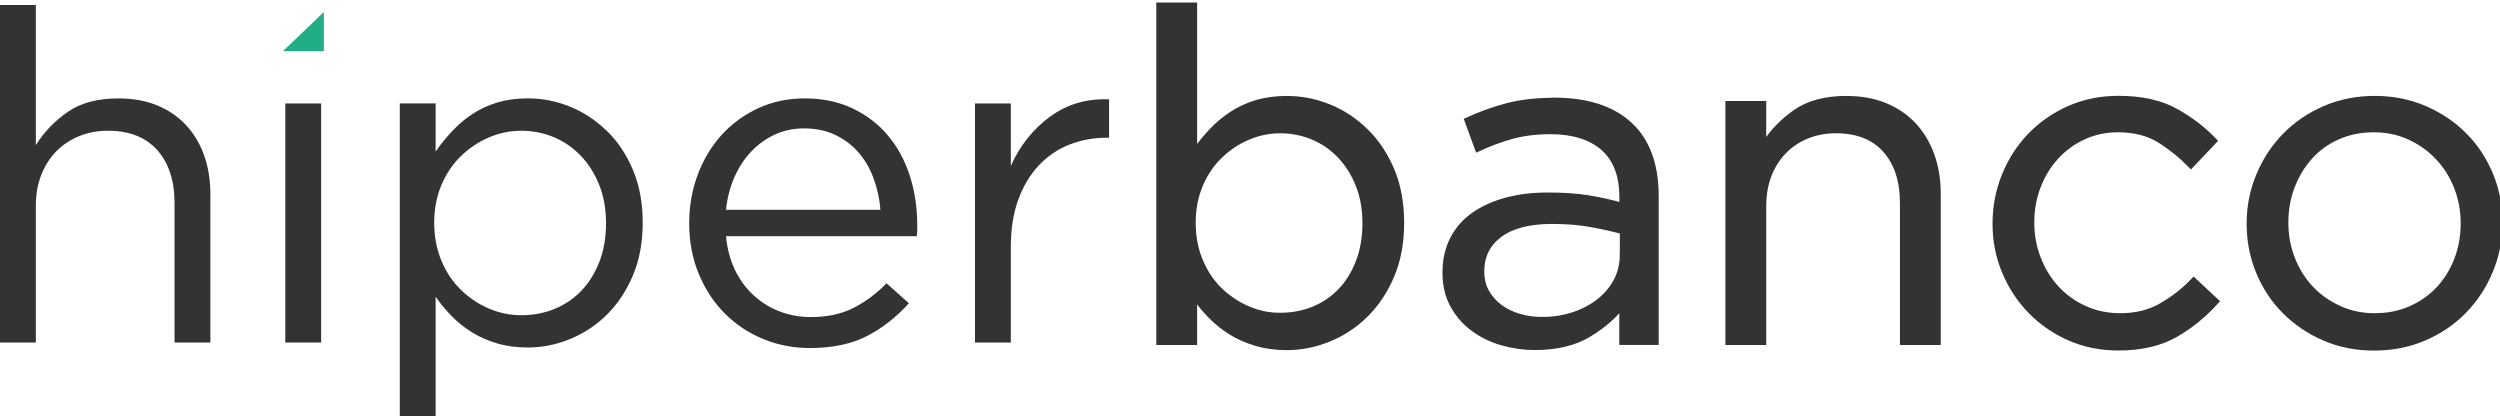
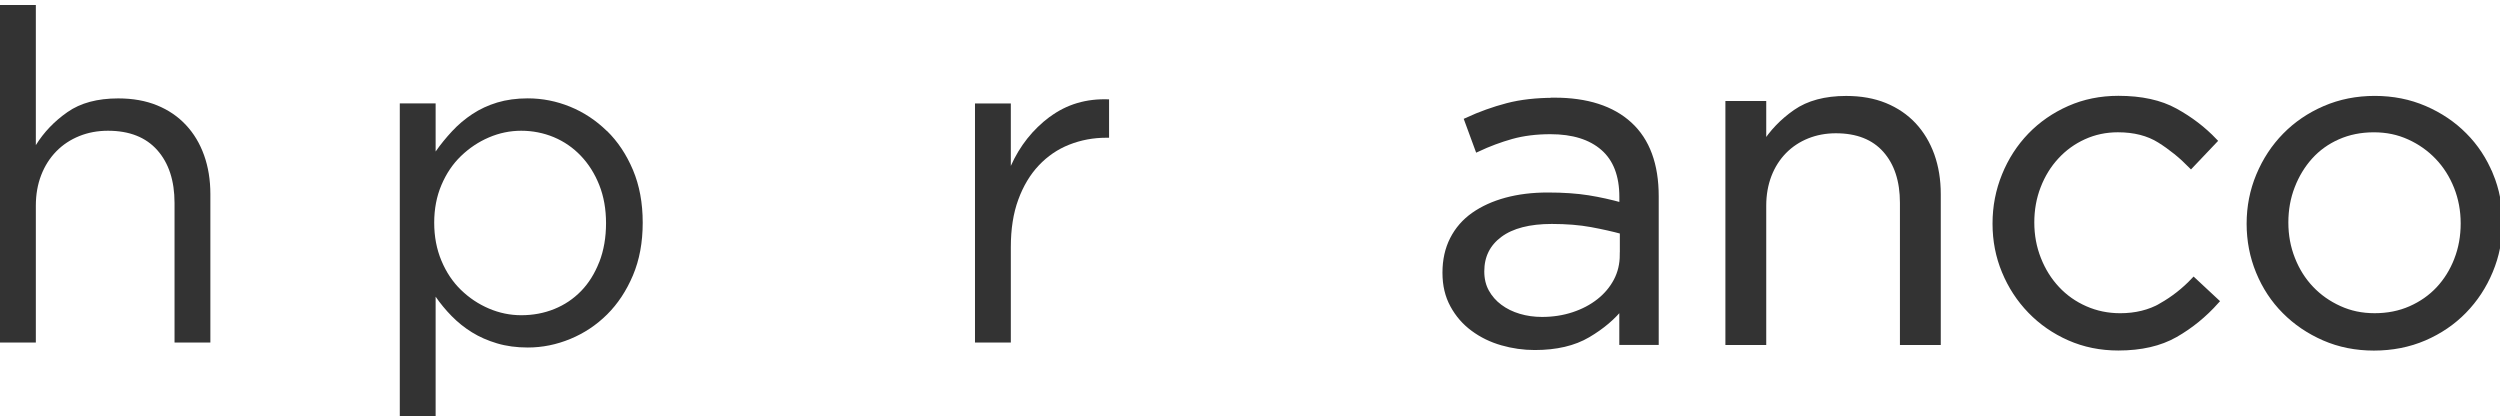
<svg xmlns="http://www.w3.org/2000/svg" width="500" height="84" viewBox="0 0 500 84" fill="none">
  <path d="M37.184 24.998C35.604 23.301 33.679 21.993 31.411 21.067C29.143 20.14 26.551 19.681 23.644 19.681C19.481 19.681 16.103 20.589 13.501 22.413C10.889 24.227 8.778 26.432 7.168 29.027V1H0V68.507H7.168V41.133C7.168 38.919 7.521 36.88 8.238 35.026C8.955 33.173 9.966 31.593 11.262 30.266C12.559 28.939 14.1 27.925 15.867 27.212C17.635 26.5 19.54 26.149 21.592 26.149C25.873 26.149 29.162 27.447 31.46 30.032C33.748 32.617 34.907 36.139 34.907 40.577V68.507H42.074V38.821C42.074 35.983 41.652 33.397 40.818 31.056C39.983 28.715 38.775 26.695 37.184 24.998Z" fill="#333333" />
-   <path d="M64.225 20.691H57.058V68.502H64.225V20.691Z" fill="#333333" />
-   <path d="M64.777 10.244V2.391L56.588 10.244H64.777Z" fill="#20AD87" />
  <path d="M121.375 26.198C119.195 24.072 116.75 22.452 114.02 21.34C111.29 20.228 108.472 19.672 105.546 19.672C103.308 19.672 101.275 19.955 99.449 20.501C97.613 21.057 95.963 21.828 94.471 22.813C92.978 23.798 91.633 24.94 90.425 26.237C89.217 27.535 88.108 28.891 87.126 30.305V20.686H79.958V83.198H87.126V59.337C88.059 60.693 89.129 61.99 90.337 63.22C91.544 64.449 92.89 65.532 94.382 66.458C95.875 67.385 97.544 68.117 99.409 68.673C101.275 69.229 103.317 69.502 105.556 69.502C108.472 69.502 111.31 68.926 114.069 67.785C116.828 66.644 119.283 65.014 121.424 62.888C123.564 60.761 125.282 58.157 126.588 55.074C127.894 51.991 128.542 48.479 128.542 44.528C128.542 40.578 127.894 37.075 126.588 33.983C125.282 30.9 123.554 28.296 121.375 26.169V26.198ZM119.843 52.42C118.939 54.723 117.732 56.654 116.21 58.215C114.688 59.776 112.911 60.976 110.858 61.805C108.806 62.634 106.607 63.044 104.25 63.044C102.011 63.044 99.861 62.595 97.779 61.708C95.698 60.82 93.842 59.581 92.192 57.981C90.543 56.381 89.247 54.44 88.284 52.138C87.322 49.835 86.841 47.309 86.841 44.548C86.841 41.787 87.322 39.27 88.284 37.007C89.247 34.734 90.543 32.803 92.192 31.212C93.842 29.622 95.698 28.374 97.779 27.486C99.851 26.598 102.011 26.149 104.25 26.149C106.489 26.149 108.718 26.579 110.77 27.437C112.812 28.296 114.619 29.535 116.17 31.164C117.722 32.793 118.949 34.734 119.853 37.007C120.756 39.28 121.208 41.826 121.208 44.645C121.208 47.465 120.756 50.118 119.853 52.42H119.843Z" fill="#333333" />
-   <path d="M177.576 27.074C175.651 24.791 173.285 22.997 170.487 21.67C167.688 20.343 164.517 19.68 160.972 19.68C157.614 19.68 154.521 20.323 151.693 21.621C148.865 22.919 146.42 24.694 144.368 26.938C142.316 29.191 140.715 31.835 139.567 34.888C138.418 37.942 137.838 41.19 137.838 44.644C137.838 48.341 138.486 51.736 139.773 54.818C141.059 57.901 142.797 60.535 144.987 62.72C147.176 64.905 149.729 66.603 152.645 67.803C155.562 69.002 158.664 69.607 161.954 69.607C166.539 69.607 170.388 68.788 173.491 67.159C176.594 65.53 179.353 63.354 181.778 60.642L177.311 56.662C175.327 58.701 173.138 60.33 170.752 61.559C168.356 62.788 165.489 63.413 162.14 63.413C160.029 63.413 158.016 63.062 156.092 62.349C154.167 61.637 152.429 60.593 150.878 59.208C149.327 57.823 148.06 56.126 147.058 54.126C146.067 52.126 145.448 49.824 145.193 47.238H183.359C183.418 46.809 183.448 46.409 183.448 46.038V45.024C183.448 41.512 182.957 38.215 181.955 35.132C180.963 32.049 179.5 29.367 177.576 27.084V27.074ZM145.193 41.961C145.448 39.62 145.998 37.464 146.862 35.483C147.726 33.513 148.845 31.796 150.2 30.352C151.565 28.908 153.136 27.767 154.933 26.928C156.73 26.099 158.674 25.679 160.785 25.679C163.191 25.679 165.312 26.128 167.138 27.025C168.965 27.923 170.516 29.103 171.783 30.586C173.059 32.069 174.041 33.796 174.748 35.766C175.465 37.737 175.907 39.805 176.093 41.961H145.193Z" fill="#333333" />
  <path d="M209.932 23.373C206.555 25.899 203.962 29.167 202.165 33.177V20.69H194.998V68.501H202.165V49.449C202.165 45.81 202.656 42.639 203.658 39.928C204.65 37.215 206.014 34.933 207.752 33.089C209.49 31.245 211.523 29.85 213.85 28.933C216.177 28.016 218.642 27.548 221.254 27.548H221.813V19.871C217.287 19.685 213.33 20.856 209.952 23.383L209.932 23.373Z" fill="#333333" />
-   <path d="M273.174 26.206C270.995 24.079 268.55 22.46 265.82 21.348C263.09 20.235 260.262 19.689 257.346 19.689C255.117 19.689 253.085 19.962 251.249 20.518C249.422 21.075 247.763 21.845 246.27 22.83C244.778 23.816 243.433 24.957 242.225 26.245C241.017 27.542 239.908 28.898 238.926 30.323V1.008H231.758V68.505H238.926V59.354C239.849 60.71 240.919 62.008 242.127 63.237C243.344 64.476 244.689 65.549 246.182 66.476C247.665 67.403 249.344 68.134 251.209 68.69C253.065 69.246 255.117 69.529 257.346 69.529C260.262 69.529 263.1 68.954 265.859 67.812C268.628 66.681 271.073 65.042 273.214 62.915C275.354 60.788 277.082 58.184 278.388 55.101C279.684 52.018 280.332 48.506 280.332 44.556C280.332 40.605 279.684 37.102 278.388 34.02C277.082 30.937 275.344 28.332 273.174 26.206ZM271.633 52.428C270.739 54.73 269.531 56.662 268 58.223C266.488 59.784 264.701 60.983 262.658 61.813C260.606 62.642 258.407 63.052 256.05 63.052C253.693 63.052 251.651 62.613 249.579 61.725C247.498 60.827 245.642 59.589 243.992 57.998C242.343 56.398 241.047 54.447 240.084 52.145C239.122 49.853 238.641 47.326 238.641 44.556C238.641 41.785 239.122 39.288 240.084 37.015C241.047 34.742 242.343 32.81 243.992 31.22C245.642 29.62 247.498 28.381 249.579 27.494C251.651 26.606 253.811 26.157 256.05 26.157C258.289 26.157 260.518 26.586 262.56 27.445C264.612 28.303 266.409 29.542 267.96 31.171C269.512 32.8 270.739 34.742 271.633 37.015C272.536 39.288 272.988 41.834 272.988 44.653C272.988 47.472 272.536 50.126 271.633 52.428Z" fill="#333333" stroke="#333333" stroke-miterlimit="10" />
  <path d="M310.83 20.057C307.305 20.057 304.172 20.408 301.452 21.12C298.733 21.832 296.032 22.798 293.371 24.027L295.512 29.851C297.741 28.807 300.009 27.958 302.336 27.305C304.653 26.661 307.236 26.339 310.083 26.339C314.6 26.339 318.105 27.432 320.609 29.617C323.113 31.802 324.37 35.06 324.37 39.372V41.04C322.19 40.426 319.961 39.928 317.664 39.557C315.366 39.187 312.666 39.001 309.563 39.001C306.46 39.001 303.75 39.343 301.236 40.016C298.723 40.699 296.553 41.684 294.717 42.972C292.88 44.269 291.476 45.889 290.485 47.83C289.493 49.771 288.992 52.005 288.992 54.532C288.992 57.059 289.503 59.175 290.524 61.048C291.545 62.931 292.91 64.502 294.618 65.76C296.327 67.028 298.251 67.965 300.392 68.579C302.533 69.194 304.722 69.506 306.951 69.506C311.232 69.506 314.787 68.677 317.605 67.009C320.433 65.341 322.681 63.429 324.36 61.273V68.482H331.243V39.265C331.243 32.914 329.476 28.124 325.951 24.886C322.426 21.647 317.379 20.027 310.82 20.027L310.83 20.057ZM324.458 50.942C324.458 52.854 324.046 54.59 323.211 56.171C322.377 57.741 321.228 59.097 319.775 60.239C318.322 61.38 316.623 62.278 314.669 62.921C312.715 63.565 310.633 63.887 308.404 63.887C306.794 63.887 305.262 63.673 303.819 63.243C302.366 62.814 301.079 62.18 299.97 61.351C298.85 60.522 297.977 59.517 297.329 58.346C296.68 57.176 296.356 55.82 296.356 54.278C296.356 51.196 297.564 48.767 299.98 46.971C302.385 45.186 305.851 44.289 310.368 44.289C313.333 44.289 315.985 44.503 318.302 44.933C320.619 45.362 322.681 45.83 324.468 46.318V50.942H324.458Z" fill="#333333" stroke="#333333" stroke-miterlimit="10" />
  <path d="M382.765 24.994C381.184 23.307 379.259 22 377.001 21.073C374.733 20.146 372.14 19.688 369.224 19.688C365.071 19.688 361.683 20.595 359.081 22.409C356.469 24.233 354.358 26.428 352.748 29.023V20.702H345.58V68.503H352.748V41.139C352.748 38.915 353.111 36.886 353.818 35.033C354.535 33.179 355.546 31.599 356.842 30.272C358.148 28.945 359.68 27.931 361.448 27.219C363.225 26.506 365.13 26.155 367.172 26.155C371.453 26.155 374.742 27.453 377.04 30.038C379.338 32.633 380.487 36.145 380.487 40.583V68.503H387.654V38.827C387.654 35.989 387.232 33.404 386.398 31.052C385.553 28.711 384.345 26.692 382.765 24.994Z" fill="#333333" stroke="#333333" stroke-miterlimit="10" />
  <path d="M432.282 61.114C429.896 62.47 427.147 63.144 424.044 63.144C421.56 63.144 419.233 62.666 417.063 61.709C414.893 60.753 413.018 59.437 411.437 57.739C409.856 56.051 408.609 54.071 407.715 51.788C406.812 49.515 406.36 47.086 406.36 44.501C406.36 41.916 406.792 39.506 407.666 37.263C408.53 35.019 409.738 33.048 411.299 31.361C412.851 29.673 414.677 28.346 416.788 27.39C418.889 26.434 421.158 25.956 423.583 25.956C426.872 25.956 429.651 26.668 431.909 28.083C434.168 29.497 436.269 31.195 438.193 33.165L442.936 28.171C440.707 25.829 438.085 23.82 435.071 22.161C432.057 20.493 428.257 19.664 423.671 19.664C420.136 19.664 416.857 20.327 413.852 21.654C410.848 22.981 408.236 24.786 406.036 27.059C403.837 29.341 402.109 32.005 400.871 35.058C399.624 38.111 399.006 41.331 399.006 44.725C399.006 48.12 399.624 51.31 400.871 54.295C402.109 57.29 403.837 59.924 406.036 62.197C408.246 64.48 410.848 66.285 413.852 67.611C416.857 68.938 420.136 69.602 423.671 69.602C428.198 69.602 431.998 68.724 435.071 66.977C438.144 65.221 440.884 62.987 443.309 60.266L438.743 56.012C436.819 58.051 434.659 59.739 432.273 61.095L432.282 61.114Z" fill="#333333" stroke="#333333" stroke-miterlimit="10" />
  <path d="M498.125 34.937C496.888 31.923 495.15 29.279 492.911 27.035C490.682 24.782 488.031 22.997 484.958 21.67C481.884 20.343 478.546 19.68 474.952 19.68C471.358 19.68 468.02 20.343 464.946 21.67C461.873 22.997 459.222 24.801 456.993 27.074C454.754 29.357 453.007 32.02 451.73 35.074C450.454 38.127 449.825 41.346 449.825 44.741C449.825 48.136 450.444 51.336 451.691 54.36C452.928 57.374 454.666 60.018 456.905 62.262C459.143 64.515 461.775 66.3 464.819 67.627C467.863 68.954 471.182 69.617 474.785 69.617C478.389 69.617 481.806 68.954 484.879 67.627C487.952 66.3 490.604 64.496 492.832 62.213C495.061 59.93 496.819 57.267 498.086 54.214C499.362 51.16 500 47.941 500 44.546C500 41.151 499.382 37.951 498.135 34.927L498.125 34.937ZM491.33 51.931C490.456 54.175 489.248 56.126 487.697 57.784C486.146 59.442 484.28 60.749 482.11 61.706C479.94 62.662 477.554 63.14 474.942 63.14C472.33 63.14 470.043 62.652 467.873 61.666C465.703 60.681 463.827 59.364 462.246 57.696C460.665 56.038 459.418 54.067 458.525 51.794C457.621 49.521 457.17 47.092 457.17 44.507C457.17 41.922 457.602 39.512 458.476 37.269C459.34 35.025 460.538 33.054 462.06 31.366C463.582 29.679 465.428 28.352 467.598 27.396C469.768 26.44 472.154 25.962 474.765 25.962C477.377 25.962 479.665 26.45 481.835 27.435C484.005 28.42 485.9 29.757 487.511 31.445C489.121 33.132 490.378 35.122 491.281 37.395C492.184 39.668 492.636 42.097 492.636 44.683C492.636 47.268 492.204 49.677 491.33 51.921V51.931Z" fill="#333333" stroke="#333333" stroke-miterlimit="10" />
</svg>